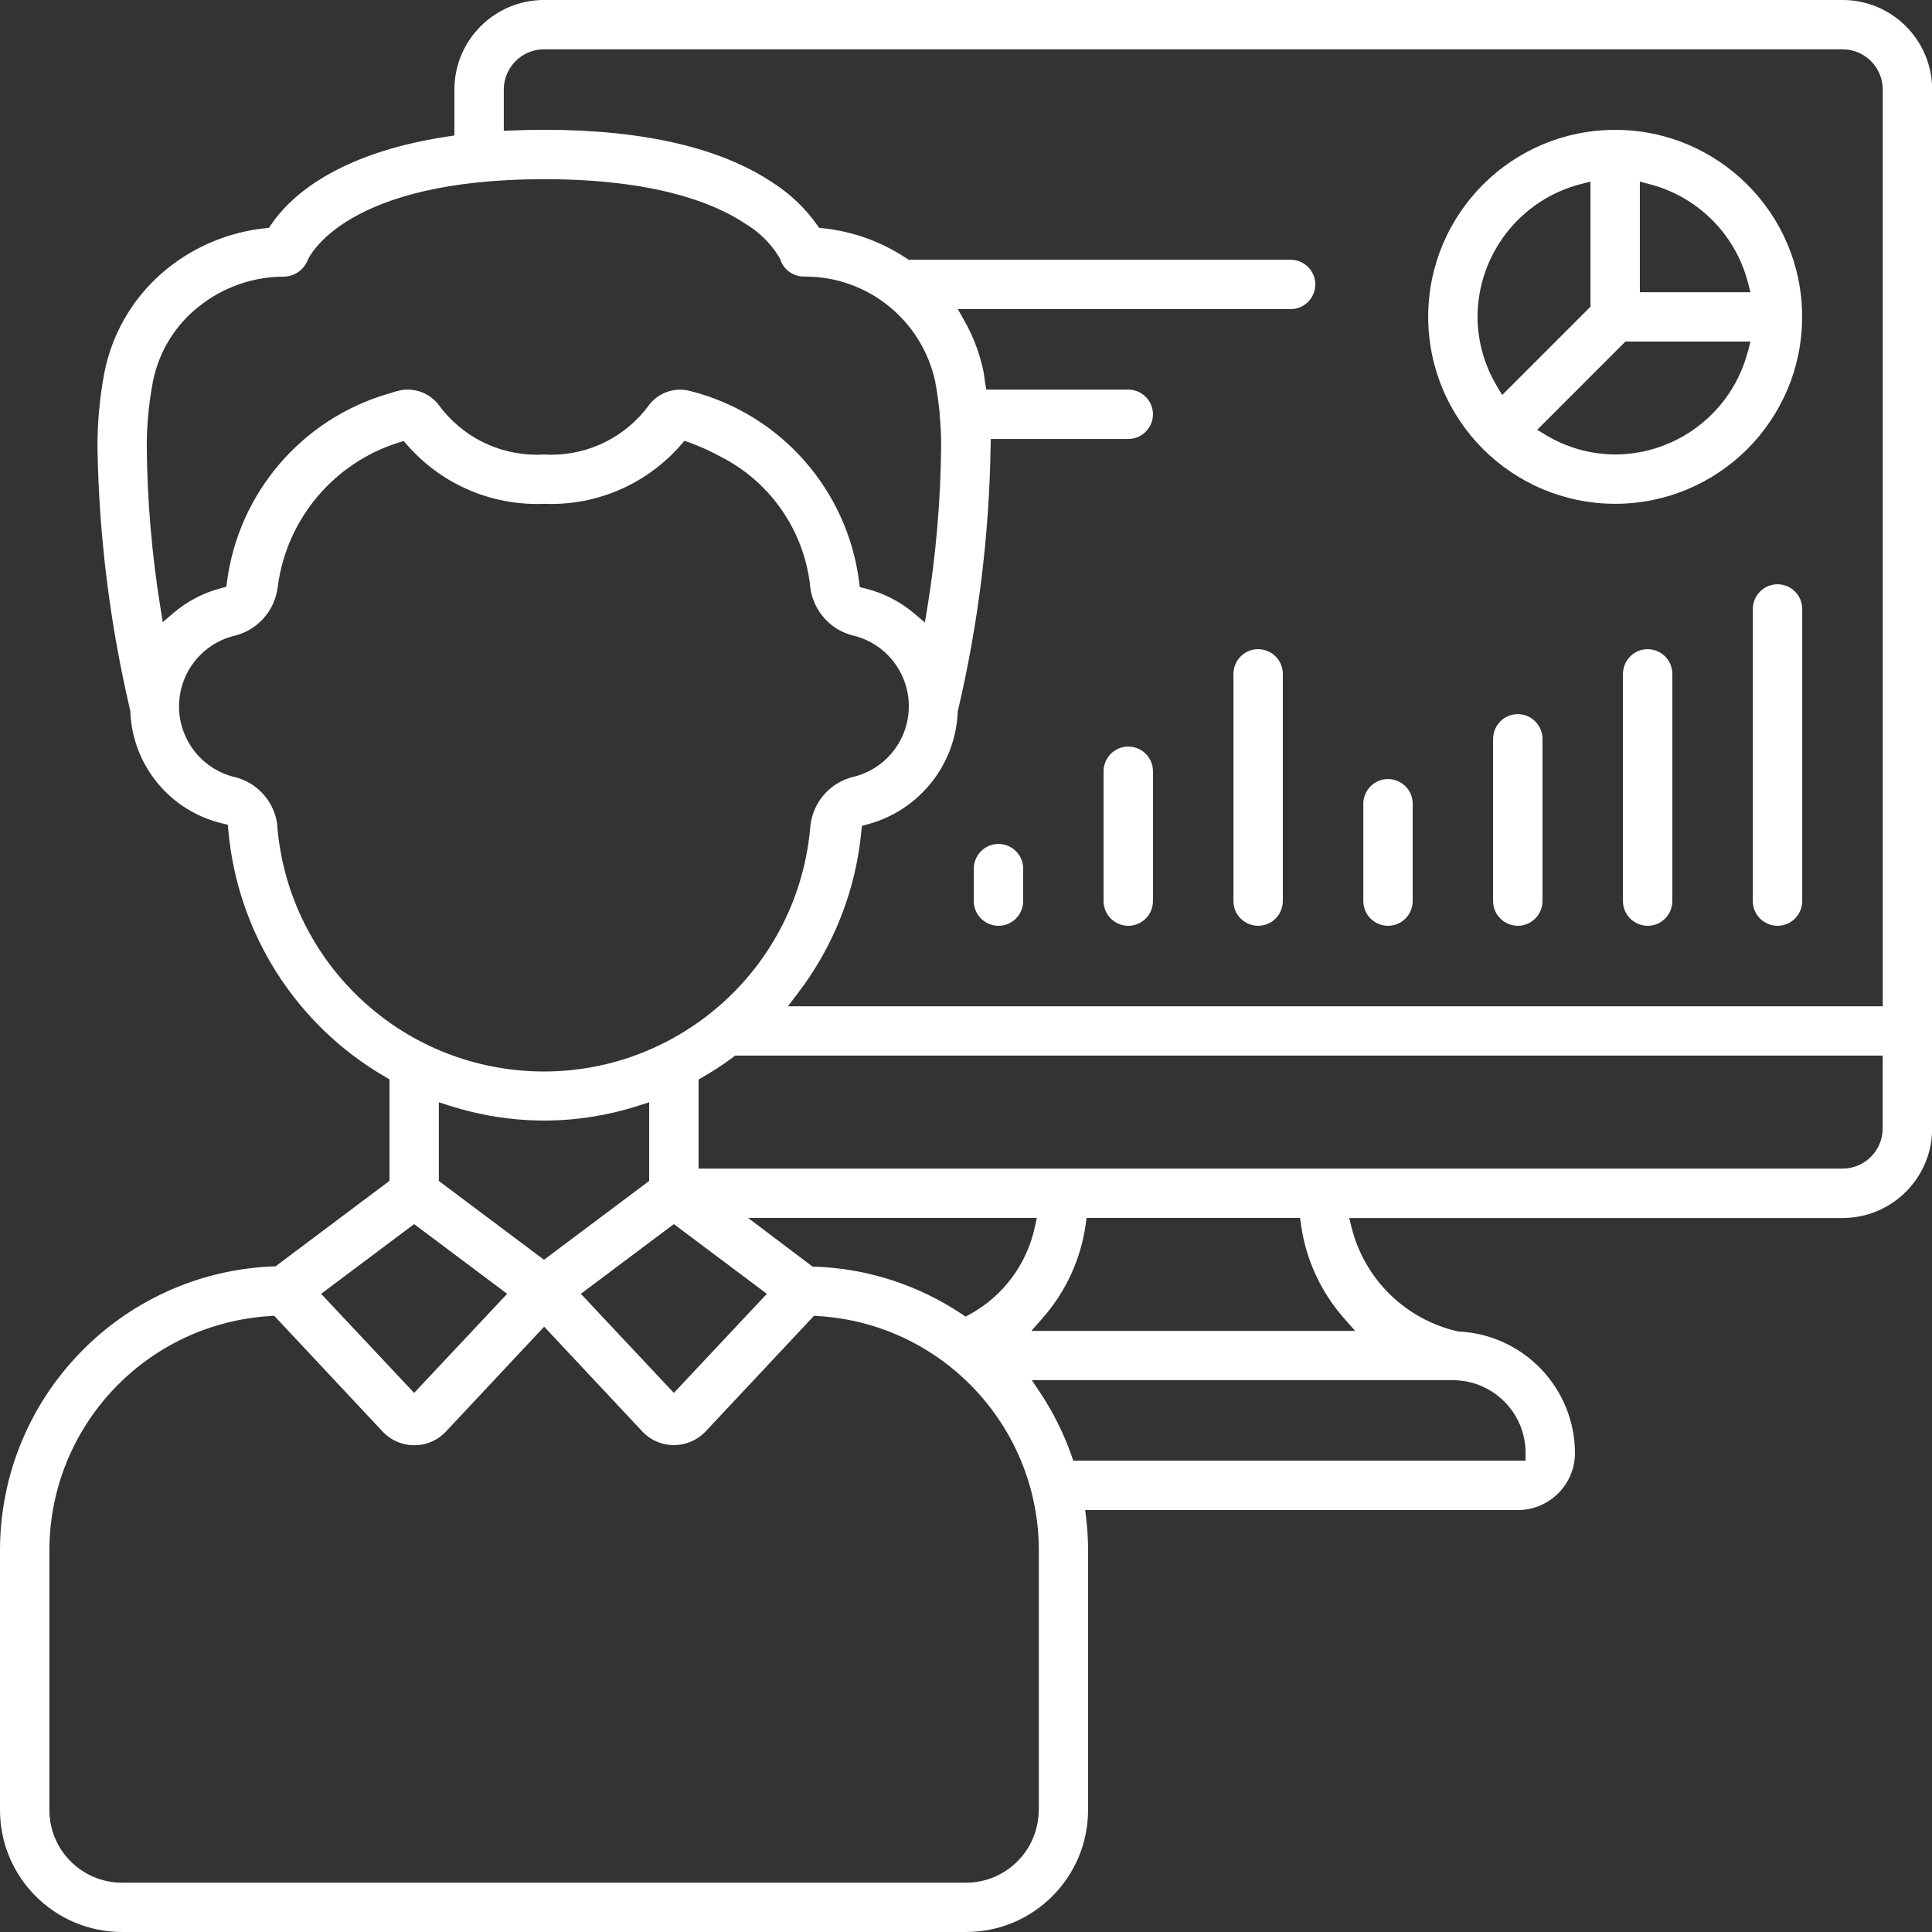
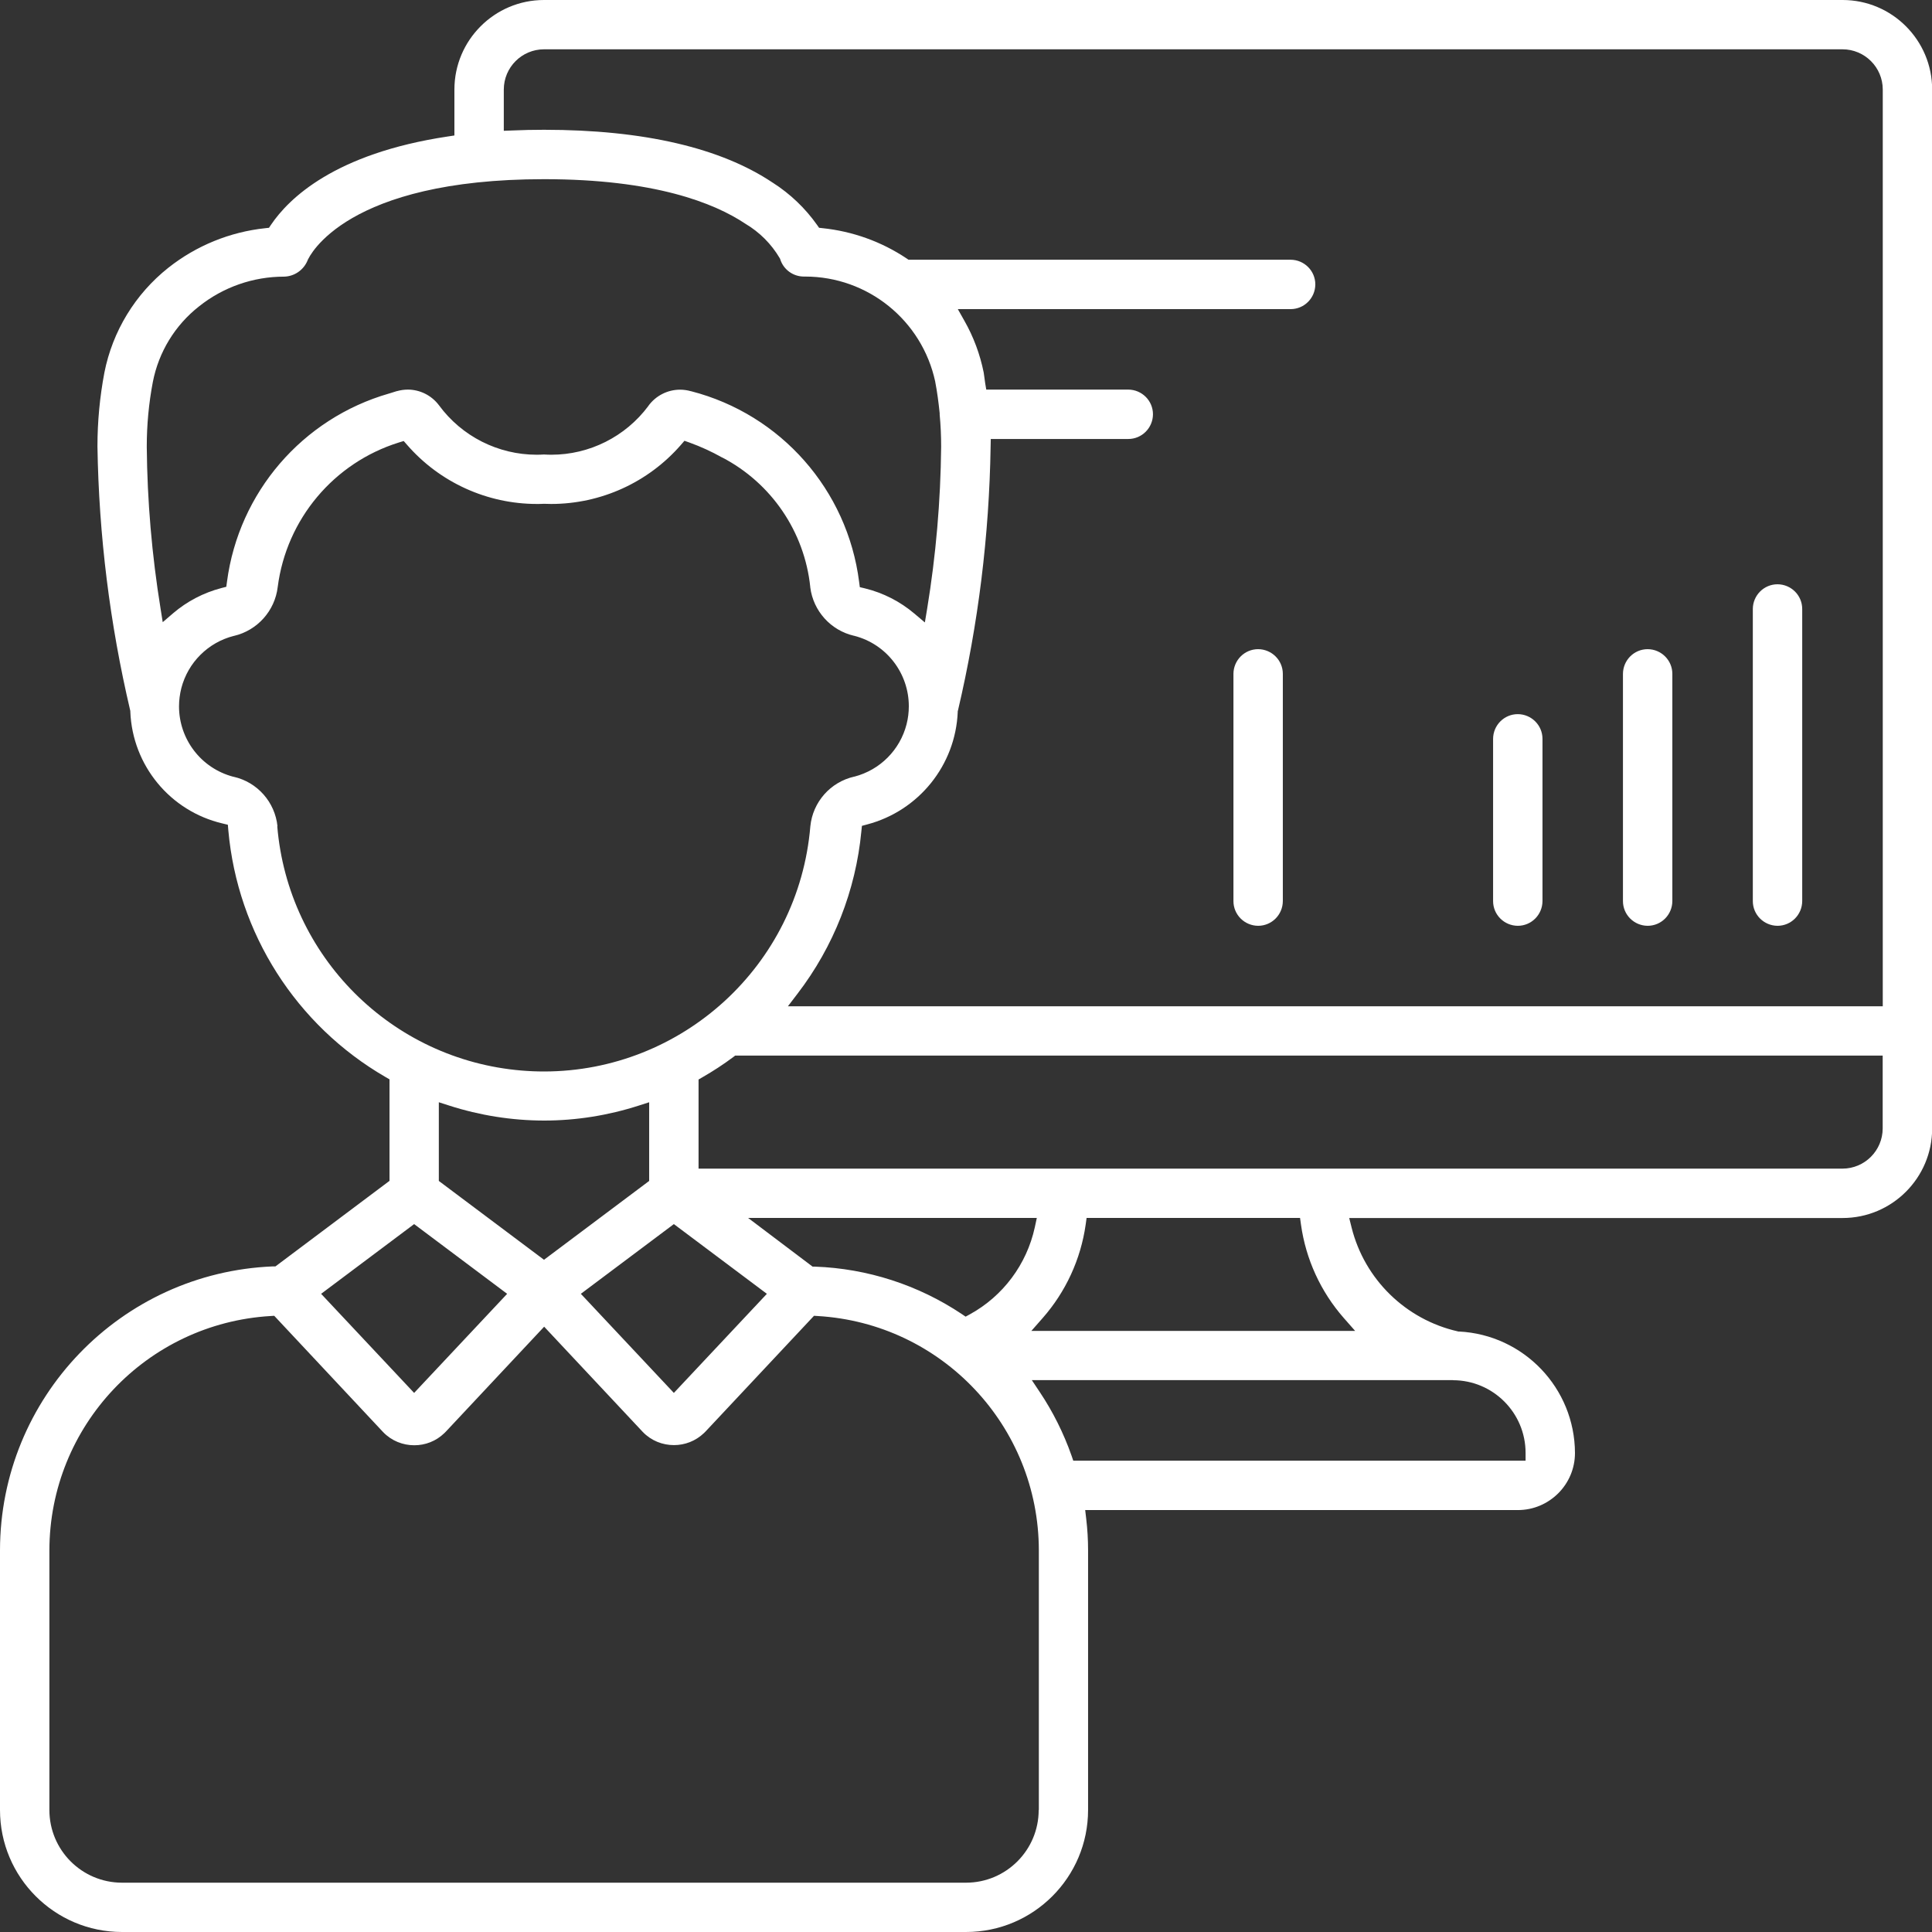
<svg xmlns="http://www.w3.org/2000/svg" id="Icon" viewBox="0 0 248 248">
  <rect x="0" y="0" width="248" height="248" fill="#333333" stroke="none" />
  <defs>
    <style>.cls-1{fill:#fff;}</style>
  </defs>
  <path class="cls-1" d="m236.5,0H69.83c-3.18,0-6.05,1.29-8.13,3.37-2.08,2.08-3.37,4.95-3.37,8.13v5.89l-.85.13c-14.56,2.19-20.42,7.98-22.69,11.33l-.26.39-.46.05c-4.55.48-8.87,2.24-12.46,5.08-4.25,3.37-7.16,8.14-8.21,13.46-.59,3.12-.89,6.29-.89,9.46h0s0,.02,0,.02c.18,11.41,1.59,22.76,4.2,33.87l.02.09v.1c.28,6.89,5.11,12.75,11.82,14.33l.7.17.06.72c1.18,13.21,8.71,25.03,20.19,31.67l.5.29v13.03l-14.64,10.98h-.31C15.49,163.35.02,179.42,0,199v33.33c0,4.33,1.75,8.24,4.59,11.08,2.84,2.84,6.75,4.59,11.08,4.59h108.33c4.33,0,8.24-1.75,11.08-4.59,2.84-2.84,4.59-6.75,4.59-11.08v-33.33c0-1.35-.08-2.71-.24-4.05l-.13-1.11h55.53c2.03,0,3.85-.82,5.19-2.15,1.33-1.33,2.15-3.16,2.15-5.18-.03-8.32-6.57-15.17-14.88-15.59h-.09s-.08-.02-.08-.02c-6.68-1.52-11.95-6.67-13.62-13.31l-.31-1.24h63.33c3.18,0,6.05-1.29,8.13-3.37,2.08-2.08,3.37-4.95,3.37-8.13V11.5c0-3.18-1.29-6.05-3.37-8.13-2.08-2.08-4.95-3.37-8.13-3.37ZM20.89,79.88l-.28-1.76c-1.11-6.86-1.71-13.8-1.77-20.75h0v-.05c0-2.78.26-5.56.78-8.29h0c.75-3.85,2.85-7.29,5.94-9.71h0s0,0,0,0h0c3.1-2.47,6.94-3.81,10.91-3.81h.02c1.33-.04,2.5-.87,3-2.1h0c.02-.06.04-.11.1-.21.05-.1.12-.23.22-.39.2-.32.5-.75.93-1.25.87-1,2.28-2.3,4.48-3.57,4.4-2.54,11.93-4.99,24.62-4.99,14.18,0,21.84,3.05,25.84,5.72h0c1.82,1.08,3.34,2.6,4.41,4.42l.05.09.03.1c.43,1.29,1.64,2.16,3,2.17h.18c8.04,0,15,5.61,16.7,13.49h0s0,.02,0,.02c.26,1.34.43,2.68.57,4.03v.05s0,.06,0,.06v.07c.13,1.36.19,2.74.19,4.11h0c-.07,6.99-.67,13.95-1.8,20.83l-.29,1.74-1.35-1.14c-1.83-1.55-4-2.66-6.33-3.23l-.67-.16-.09-.68c-1.5-11.8-10.04-21.5-21.56-24.47h-.02s0,0,0,0c-.46-.13-.93-.2-1.4-.2-1.59,0-3.12.76-4.08,2.09h0s0,.01,0,.01c-2.94,3.94-7.56,6.25-12.44,6.25-.32,0-.63-.01-.95-.03-.31.02-.63.03-.94.03-4.94,0-9.61-2.35-12.55-6.36h0c-.96-1.27-2.45-2-3.99-2-.47,0-.94.07-1.41.2h0s-.02,0-.02,0c-.28.08-.6.18-.96.3h-.02s-.02.01-.02.01c-11.1,3.2-19.26,12.67-20.78,24.13l-.09.67-.65.17c-2.28.6-4.39,1.7-6.18,3.23l-1.35,1.16Zm14.73,26.19h0c-.32-3.11-2.58-5.67-5.63-6.36h-.02s-.01,0-.01,0c-4.2-1.1-6.98-4.88-6.98-9.03,0-.78.1-1.57.3-2.36.86-3.29,3.43-5.85,6.72-6.69h.02c3.01-.7,5.27-3.22,5.63-6.29h0c1.12-8.69,7.19-15.93,15.55-18.54l.62-.19.43.49c4.2,4.83,10.29,7.59,16.66,7.59.29,0,.58,0,.88-.02h.04s.04,0,.04,0c.29.01.58.02.88.02,6.38,0,12.46-2.76,16.66-7.59l.45-.52.65.23c1.44.52,2.84,1.16,4.17,1.91h0s.01,0,.01,0h.01s0,0,0,0c6.32,3.29,10.57,9.54,11.31,16.63v.05s0,0,0,0c.39,3.04,2.63,5.52,5.61,6.21h0s.02,0,.02,0c4.22,1.08,7.02,4.87,7.02,9.04,0,.77-.09,1.54-.29,2.32-.84,3.29-3.4,5.86-6.69,6.72h-.02s-.01,0-.01,0c-3.05.69-5.32,3.26-5.63,6.37h0c-1.5,17.92-16.5,31.47-34.18,31.48-.95,0-1.92-.04-2.88-.12-16.72-1.39-29.98-14.65-31.37-31.37Zm62.82,60.01l-11.94,12.72-11.94-12.72,11.34-8.5.6-.45,11.94,8.95Zm-2.43-9.74h37.08l-.26,1.21c-1.04,4.76-4.08,8.83-8.35,11.17l-.53.29-.5-.34c-5.59-3.73-12.11-5.84-18.83-6.08h-.31s-8.29-6.26-8.29-6.26Zm-26.18,5.37l-13.5-10.12v-10.1l1.31.42c3.94,1.27,8.05,1.92,12.19,1.93,4.14,0,8.25-.66,12.19-1.93l1.31-.42v10.1l-13.5,10.12Zm-17.27-4.13l.6-.45,11.94,8.95-11.94,12.72-11.94-12.72,11.34-8.5Zm80.77,74.76c0,5.15-4.18,9.33-9.33,9.33H15.67c-5.16,0-9.33-4.18-9.33-9.33v-33.33c.02-15.95,12.46-29.13,28.39-30.08l.47-.03,13.97,14.92c1.09,1.14,2.55,1.7,4.01,1.7,1.39,0,2.78-.51,3.86-1.56l.2-.2,12.61-13.46,12.65,13.5c1.09,1.14,2.55,1.7,4.01,1.7,1.39,0,2.77-.51,3.86-1.55l.21-.21,13.91-14.84.47.03c15.93.94,28.37,14.12,28.39,30.08v33.33Zm53.17-55.17c5.15,0,9.33,4.18,9.33,9.33v1h-58.06l-.23-.67c-1.01-2.86-2.37-5.59-4.05-8.11l-1.04-1.56h54.06Zm-12.55-6.33h-41.56l1.46-1.66c2.96-3.37,4.88-7.54,5.51-11.98l.12-.86h27.4l.12.86c.62,4.44,2.53,8.61,5.49,11.98l1.46,1.66Zm67.72-26c0,2.85-2.31,5.17-5.17,5.17H89.67v-11.44l.5-.29c1.36-.78,2.68-1.64,3.94-2.58l.26-.2h147.3v9.33Zm0-15.67H101.14l1.23-1.61c4.64-6.05,7.48-13.27,8.2-20.86l.07-.69.67-.18c6.63-1.75,11.35-7.61,11.63-14.45v-.09s.03-.09.03-.09c2.61-11.11,4.01-22.46,4.19-33.87l.02-.98h17.65c1.75,0,3.16-1.42,3.17-3.17,0-1.75-1.42-3.16-3.17-3.17h-18.23l-.14-.84c-.08-.51-.12-.97-.19-1.36-.47-2.33-1.3-4.57-2.48-6.64l-.84-1.49h42.72c1.75,0,3.16-1.42,3.17-3.17,0-1.75-1.42-3.16-3.17-3.17h-49.05l-.25-.17c-3.22-2.15-6.92-3.48-10.78-3.88l-.45-.05-.26-.37c-1.52-2.15-3.45-3.99-5.67-5.41h0s-.02-.01-.02-.01c-6.64-4.45-16.52-6.79-29.35-6.79-1.43,0-2.8.03-4.13.09l-1.04.04v-5.29c0-2.85,2.31-5.17,5.17-5.17h166.67c2.85,0,5.17,2.31,5.17,5.17v117.67Z" />
-   <path class="cls-1" d="m207.33,16.67c-6.63,0-12.62,2.68-16.97,7.03-4.34,4.35-7.03,10.34-7.03,16.97.01,13.25,10.75,23.99,24,24,6.63,0,12.62-2.69,16.97-7.03,4.34-4.35,7.03-10.34,7.03-16.97,0-6.63-2.68-12.62-7.03-16.97-4.35-4.34-10.34-7.03-16.97-7.03Zm-15.16,32.93c-1.62-2.69-2.49-5.78-2.51-8.92h0c.03-8.04,5.47-15.04,13.25-17.05l1.25-.32v16.06l-11.33,11.33-.66-1.09Zm32.2-4.51c-2.01,7.78-9.01,13.22-17.04,13.25h0c-3.15-.02-6.23-.88-8.92-2.51l-1.09-.66,11.33-11.33h16.05l-.32,1.25Zm.33-7.58h-14.2v-14.2l1.25.33c6.19,1.61,11.02,6.44,12.62,12.62l.33,1.25Z" />
-   <path class="cls-1" d="m128.17,108.33c-1.75,0-3.16,1.42-3.17,3.17v4.17c0,1.75,1.42,3.16,3.17,3.17,1.75,0,3.16-1.42,3.17-3.17v-4.17c0-1.75-1.42-3.16-3.17-3.17Z" />
-   <path class="cls-1" d="m144.83,95.83c-1.75,0-3.16,1.42-3.17,3.17v16.67c0,1.75,1.42,3.16,3.17,3.17,1.75,0,3.16-1.42,3.17-3.17v-16.67c0-1.75-1.42-3.16-3.17-3.17Z" />
  <path class="cls-1" d="m161.5,83.33c-1.75,0-3.16,1.42-3.17,3.17v29.17c0,1.75,1.42,3.16,3.17,3.17,1.75,0,3.16-1.42,3.17-3.17v-29.17c0-1.75-1.42-3.16-3.17-3.17Z" />
-   <path class="cls-1" d="m178.17,100c-1.75,0-3.16,1.42-3.17,3.17v12.5c0,1.75,1.42,3.16,3.17,3.17,1.75,0,3.16-1.42,3.17-3.17v-12.5c0-1.75-1.42-3.16-3.17-3.17Z" />
  <path class="cls-1" d="m194.83,91.67c-1.75,0-3.16,1.42-3.17,3.17v20.83c0,1.75,1.42,3.16,3.17,3.17,1.75,0,3.16-1.42,3.17-3.17v-20.83c0-1.75-1.42-3.16-3.17-3.17Z" />
  <path class="cls-1" d="m211.5,83.33c-1.75,0-3.16,1.42-3.17,3.17v29.17c0,1.75,1.42,3.16,3.17,3.17,1.75,0,3.16-1.42,3.17-3.17v-29.17c0-1.75-1.42-3.16-3.17-3.17Z" />
  <path class="cls-1" d="m228.17,75c-1.75,0-3.16,1.42-3.17,3.17v37.5c0,1.75,1.42,3.16,3.17,3.17,1.75,0,3.16-1.42,3.17-3.17v-37.5c0-1.75-1.42-3.16-3.17-3.17Z" />
</svg>